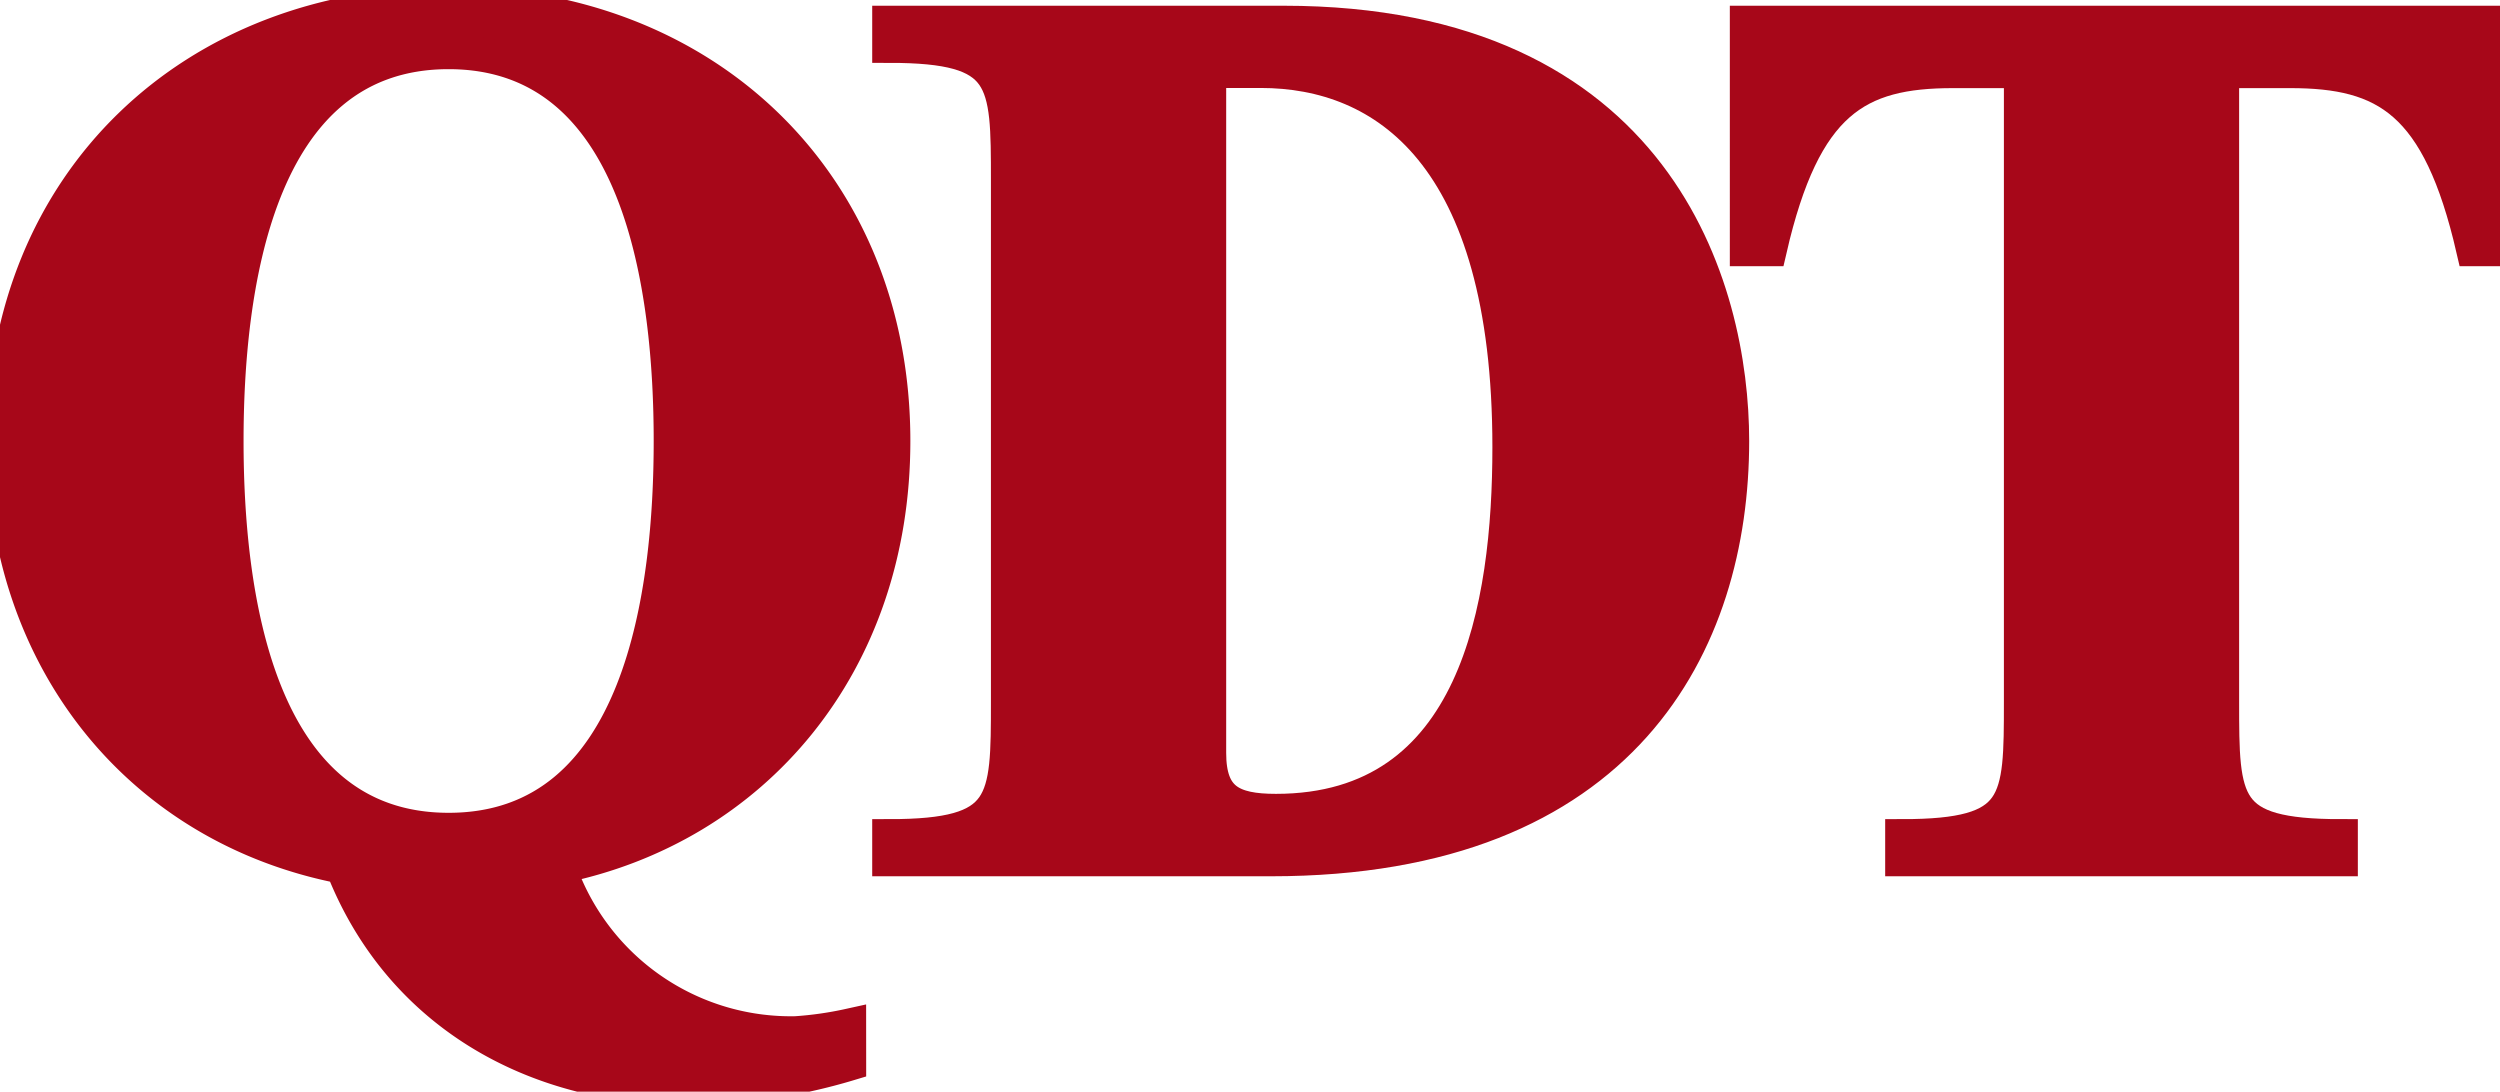
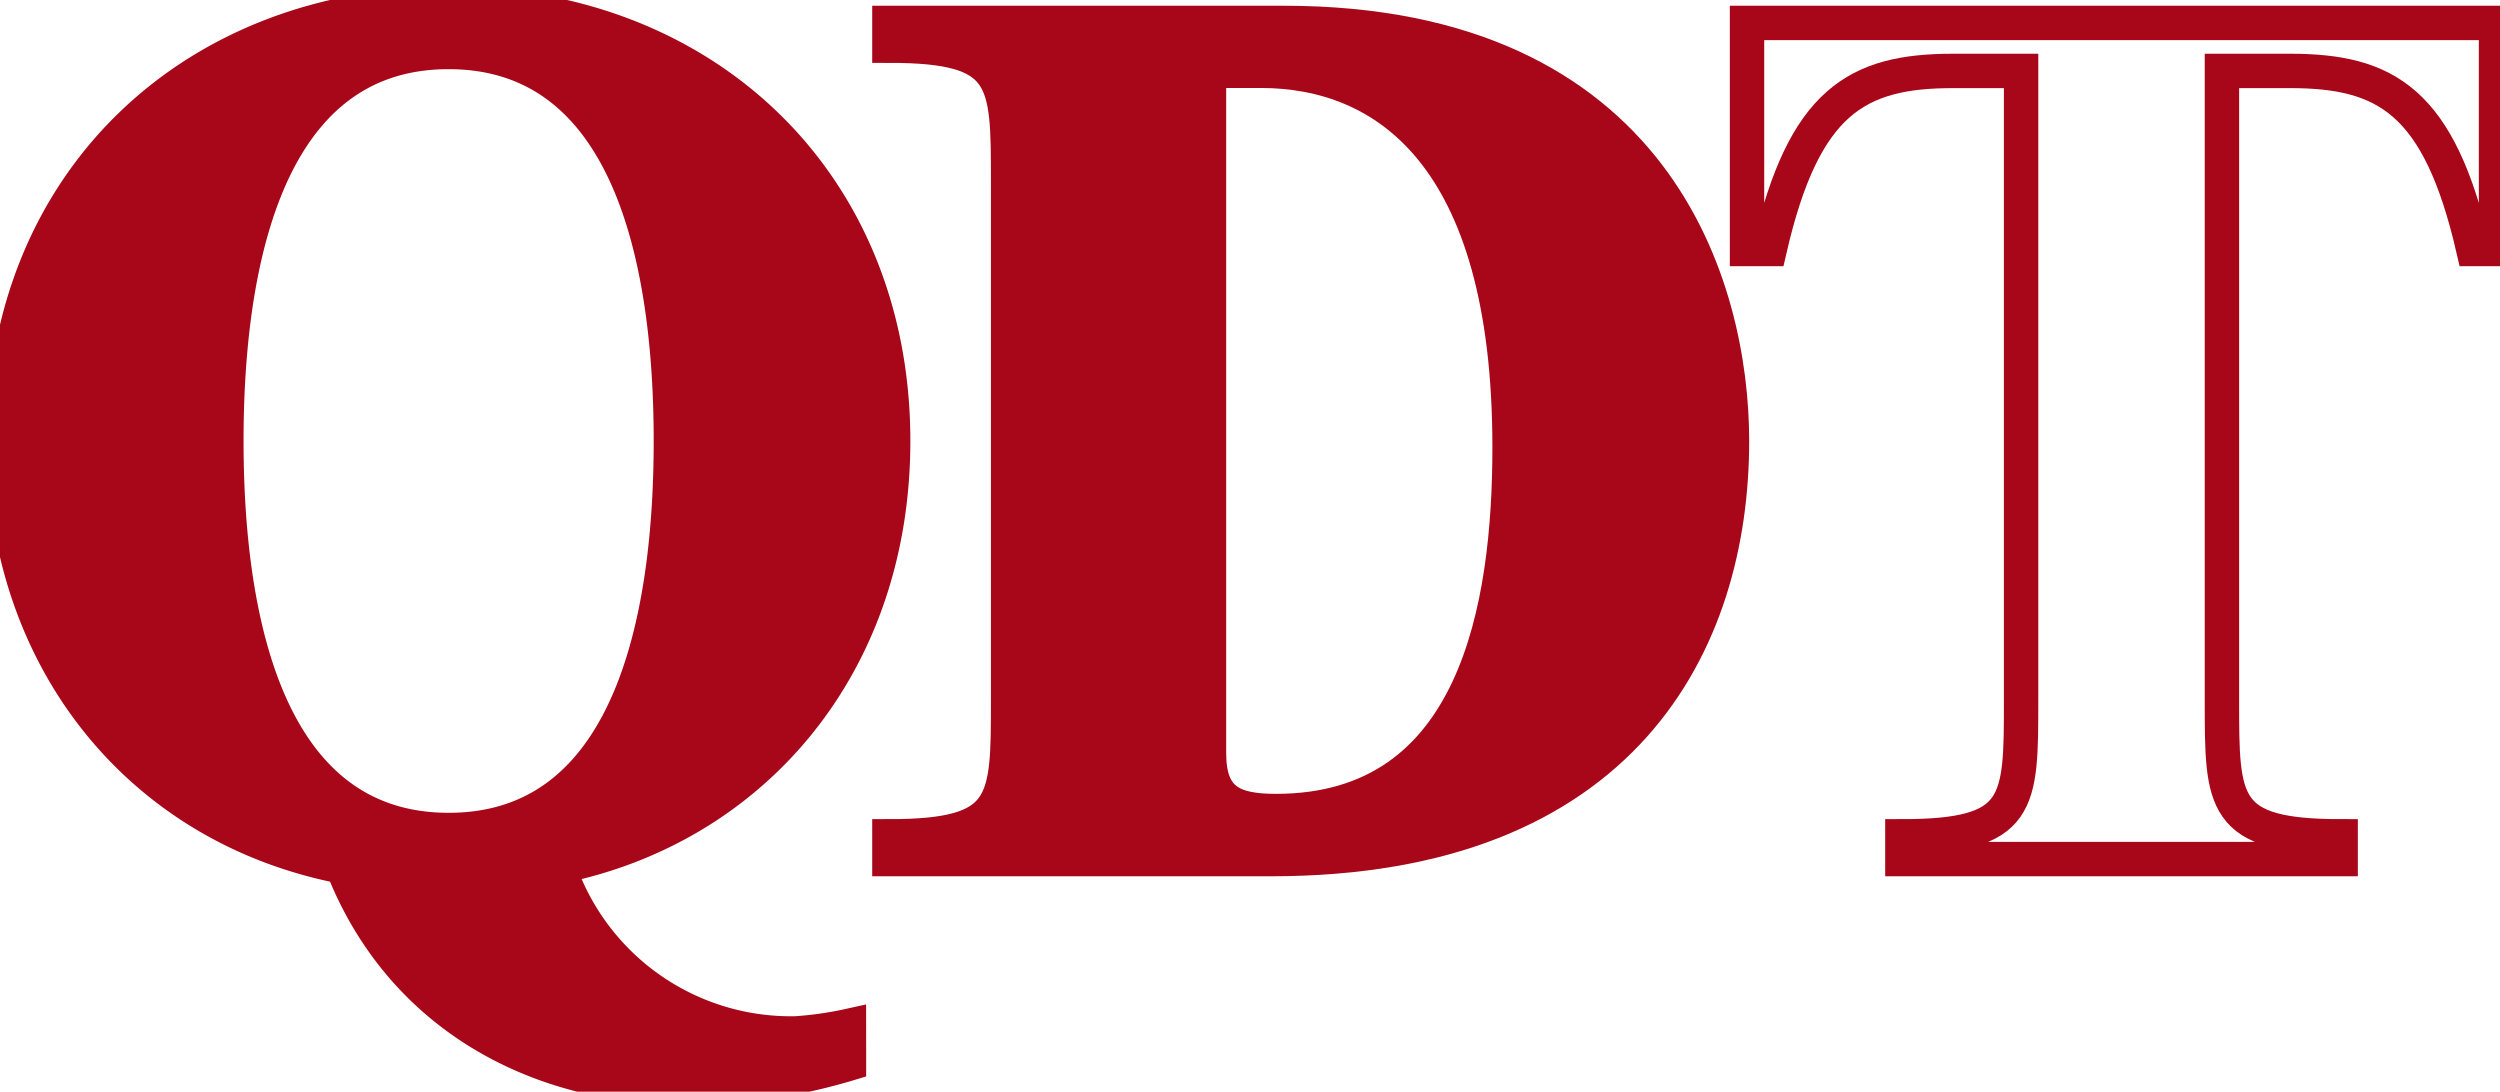
<svg xmlns="http://www.w3.org/2000/svg" width="82.443" height="36" viewBox="0 0 82.443 36">
  <defs>
    <clipPath id="a">
      <rect width="82.443" height="36" fill="none" />
    </clipPath>
  </defs>
  <g clip-path="url(#a)">
    <path d="M22.559,14.978c0-4.873-.916-12.829-7.331-12.829S7.9,10.105,7.9,14.978s.916,12.828,7.331,12.828,7.331-7.955,7.331-12.828m5.873,20.534a18.608,18.608,0,0,1-5.373.792c-5.04,0-9.455-2.5-11.329-7.289C5.065,27.724.567,22.184.567,14.978.567,6.44,6.815.567,15.228.567S29.889,6.44,29.889,14.978c0,7.372-4.623,12.745-11.038,14.036a8.089,8.089,0,0,0,7.831,5.5,11.8,11.8,0,0,0,1.749-.25Z" transform="translate(-0.435 -0.435)" fill="#a70719" />
    <path d="M22.559,14.978c0-4.873-.916-12.829-7.331-12.829S7.9,10.105,7.9,14.978s.916,12.828,7.331,12.828S22.559,19.851,22.559,14.978Zm5.873,20.534a18.608,18.608,0,0,1-5.373.792c-5.04,0-9.455-2.5-11.329-7.289C5.065,27.724.567,22.184.567,14.978.567,6.44,6.815.567,15.228.567S29.889,6.44,29.889,14.978c0,7.372-4.623,12.745-11.038,14.036a8.089,8.089,0,0,0,7.831,5.5,11.8,11.8,0,0,0,1.749-.25Z" transform="translate(-0.435 -0.435)" fill="none" stroke="#a70719" stroke-miterlimit="10" stroke-width="1.134" />
    <path d="M137,27.335c0,1.541.75,1.916,2.208,1.916,6.622,0,7.705-6.748,7.705-12,0-9.663-4.123-12.412-8.205-12.412H137ZM130.376,8.468c0-3.374,0-4.457-3.915-4.457v-.75h13c12.328,0,14.786,8.747,14.786,13.787,0,6.622-3.54,13.787-15.2,13.787H126.461v-.75c3.915,0,3.915-1.083,3.915-4.457Z" transform="translate(-97.131 -2.505)" fill="#a70719" />
    <path d="M137,27.335c0,1.541.75,1.916,2.208,1.916,6.622,0,7.705-6.748,7.705-12,0-9.663-4.123-12.412-8.205-12.412H137ZM130.376,8.468c0-3.374,0-4.457-3.915-4.457v-.75h13c12.328,0,14.786,8.747,14.786,13.787,0,6.622-3.54,13.787-15.2,13.787H126.461v-.75c3.915,0,3.915-1.083,3.915-4.457Z" transform="translate(-97.131 -2.505)" fill="none" stroke="#a70719" stroke-miterlimit="10" stroke-width="1.134" />
-     <path d="M264.064,4.844V25.628c0,3.373,0,4.457,3.915,4.457v.75H253.526v-.75c3.915,0,3.915-1.083,3.915-4.457V4.844h-2.249c-3.166,0-4.915,1-6.039,5.873h-.75V3.261h24.7v7.456h-.75c-1.125-4.873-2.874-5.873-6.039-5.873Z" transform="translate(-190.791 -2.505)" fill="#a70719" />
    <path d="M264.064,4.844V25.628c0,3.373,0,4.457,3.915,4.457v.75H253.526v-.75c3.915,0,3.915-1.083,3.915-4.457V4.844h-2.249c-3.166,0-4.915,1-6.039,5.873h-.75V3.261h24.7v7.456h-.75c-1.125-4.873-2.874-5.873-6.039-5.873Z" transform="translate(-190.791 -2.505)" fill="none" stroke="#a70719" stroke-miterlimit="10" stroke-width="1.134" />
  </g>
</svg>